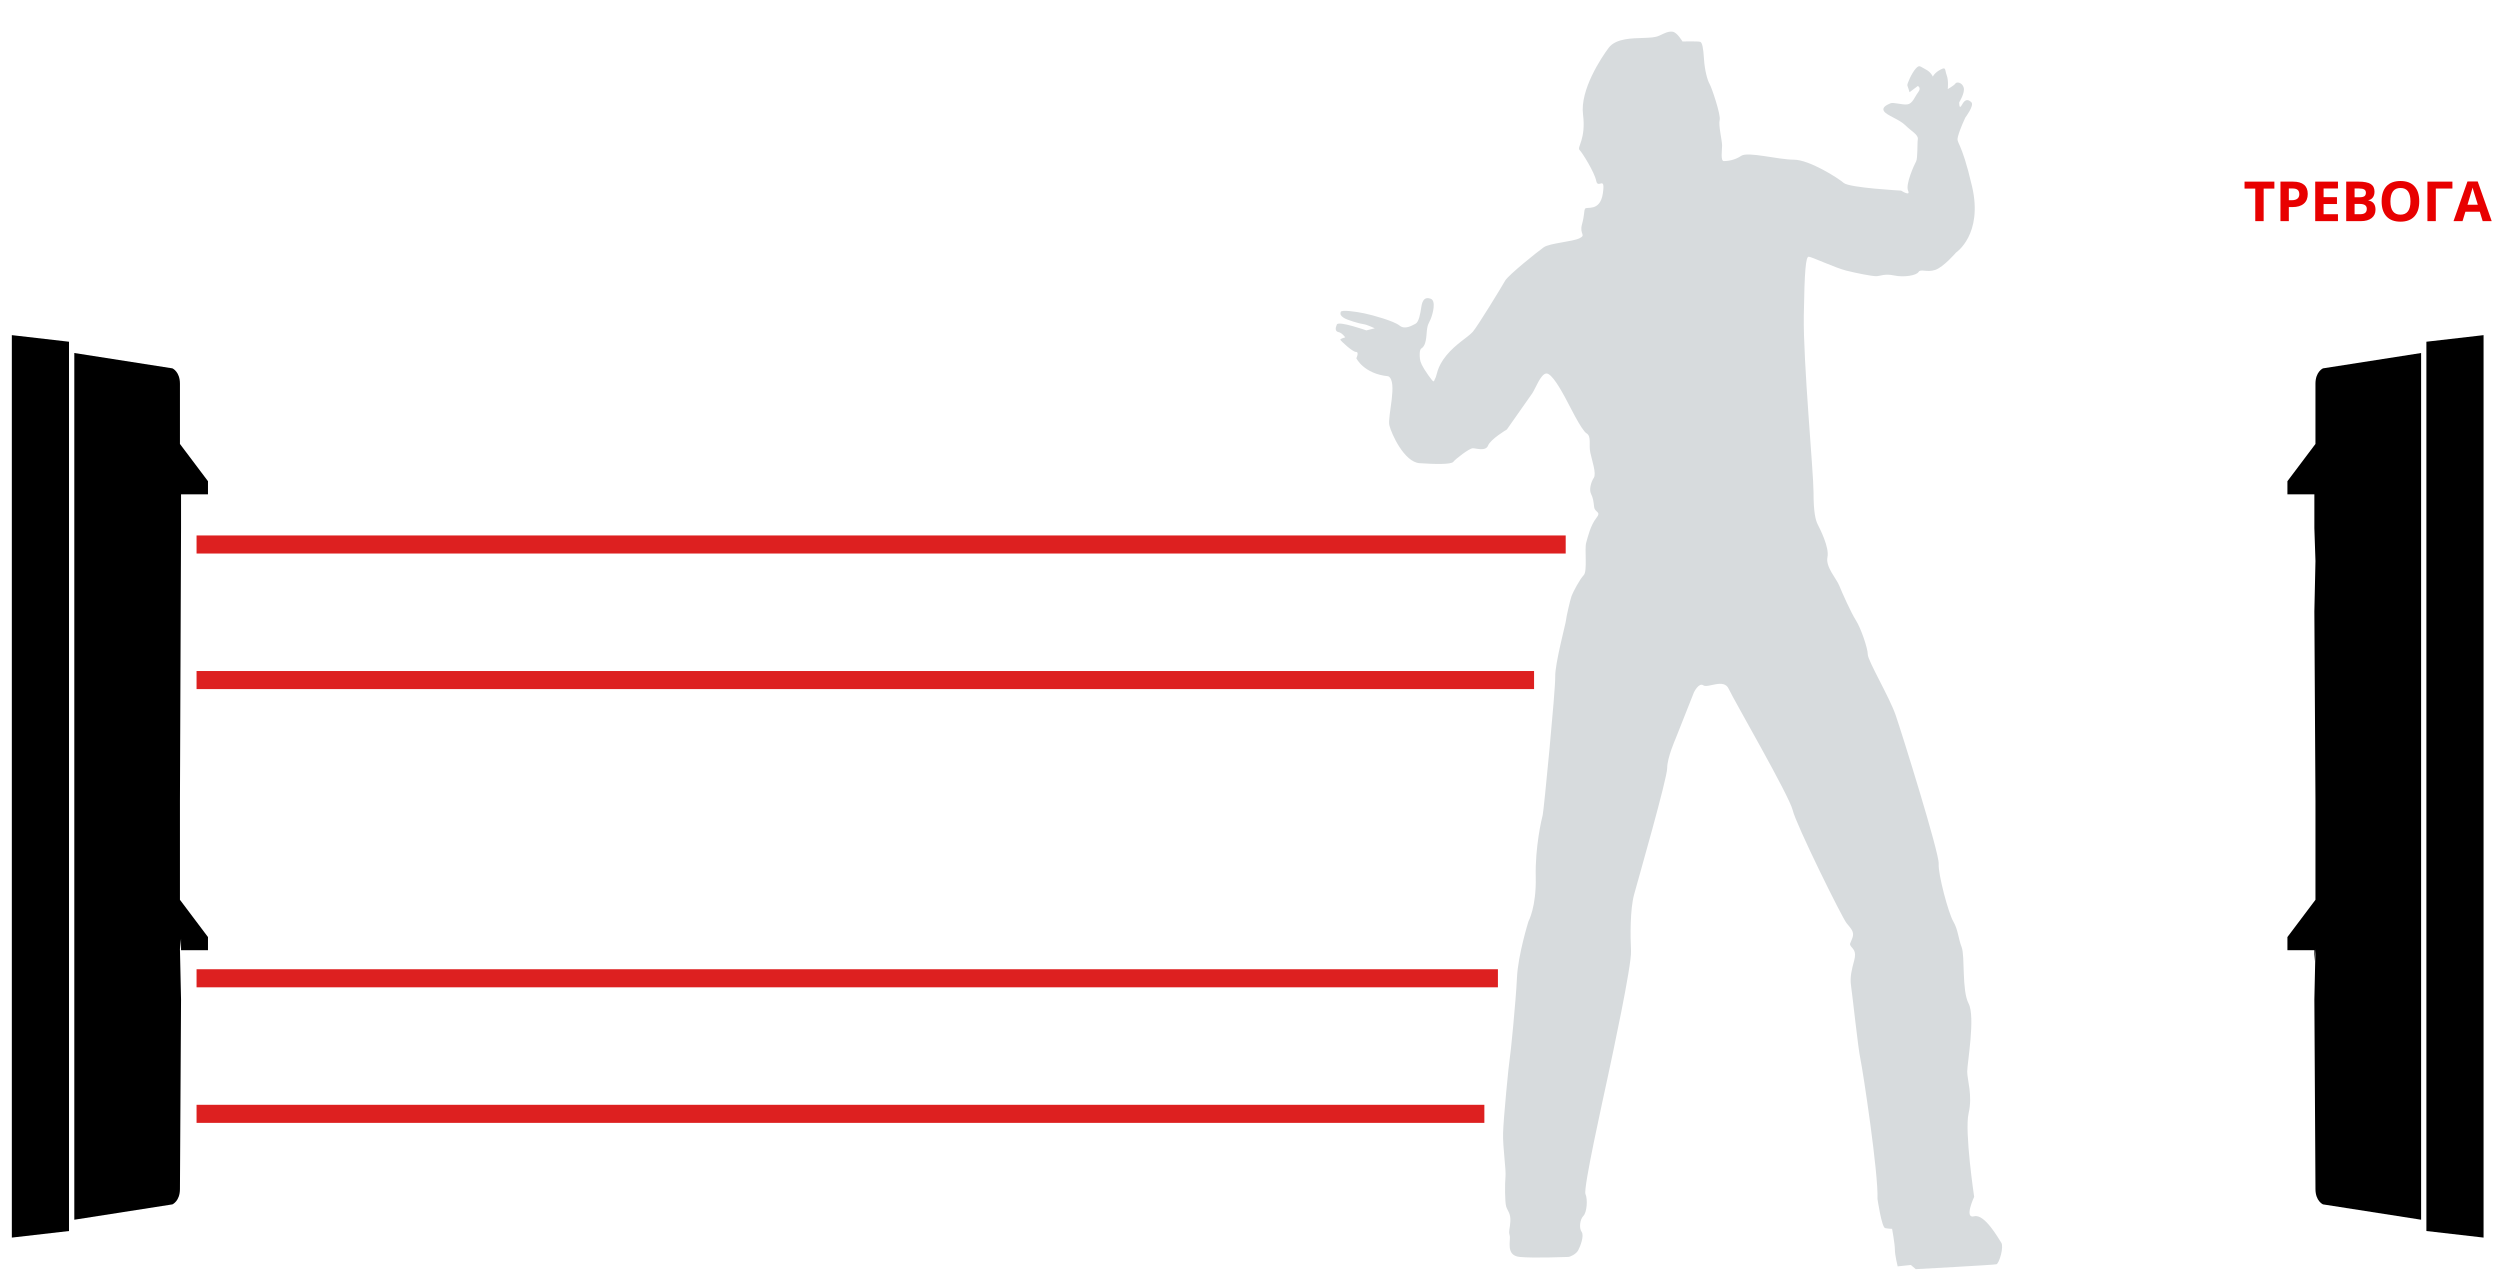
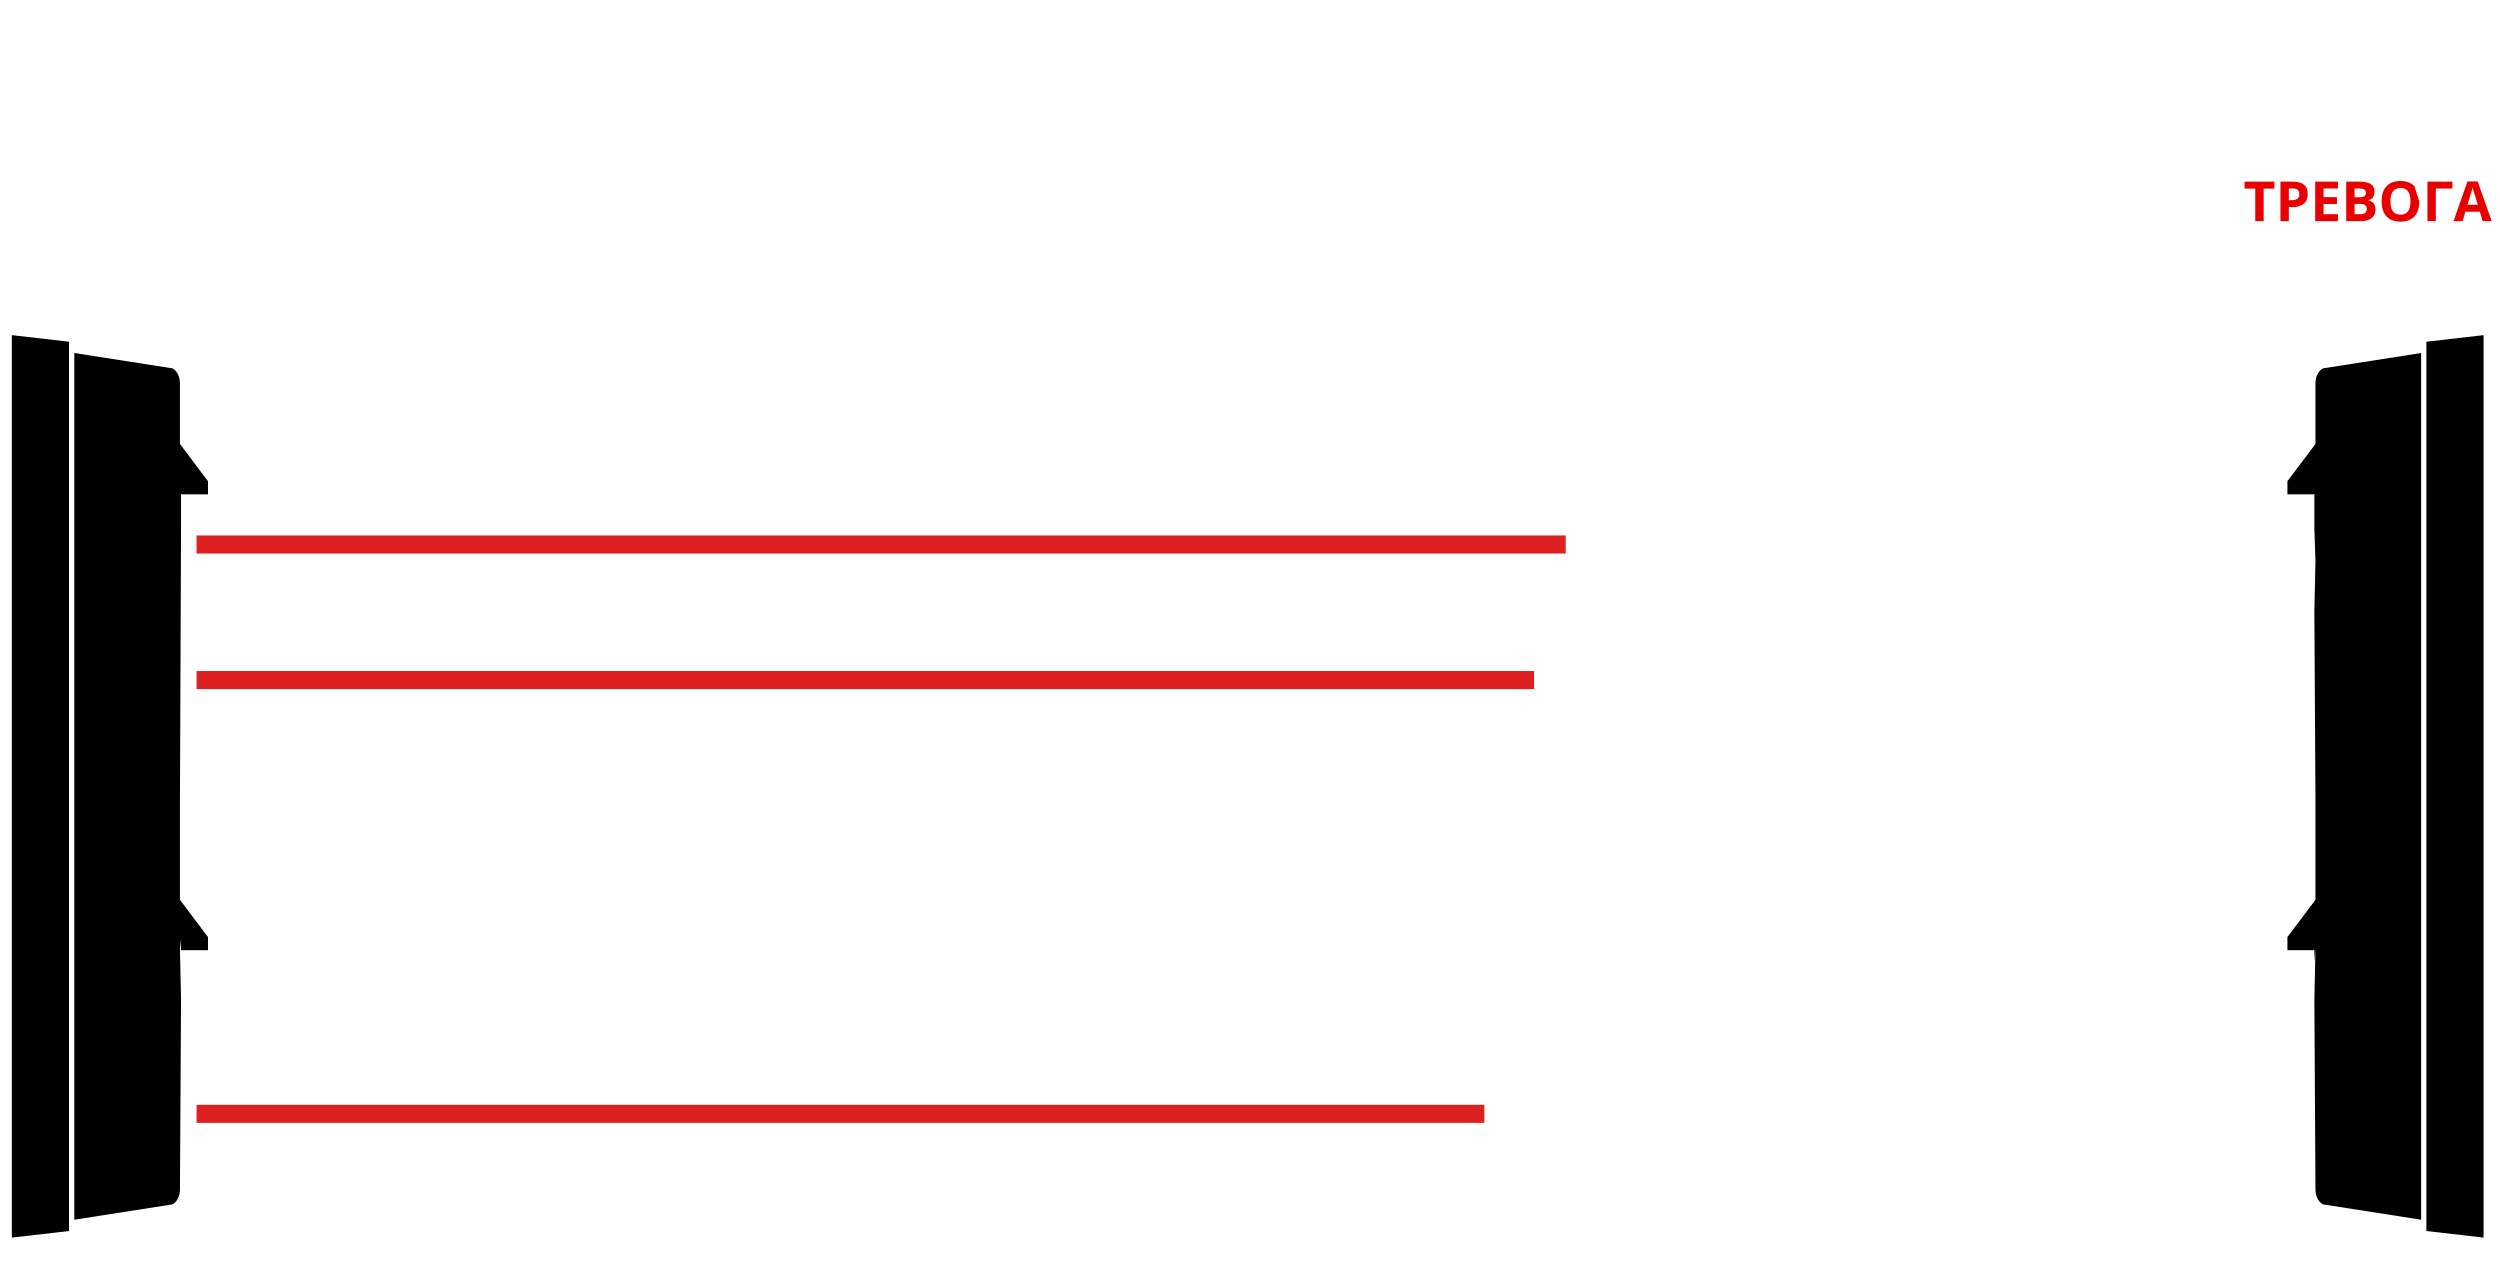
<svg xmlns="http://www.w3.org/2000/svg" version="1.1" id="Слой_1" x="0px" y="0px" width="553.267px" height="282.547px" viewBox="0 0 553.267 282.547" style="enable-background:new 0 0 553.267 282.547;" xml:space="preserve">
  <style type="text/css">
	.st0{fill:none;stroke:#DD2020;stroke-width:3;}
	.st2{fill:#D7DBDD;}
	.st3{enable-background:new;  
		animation: st3 1.5s infinite linear;
		animation-iteration-count: infinite;
		animation-delay: .5s;}
	
	.st4{fill:#E80000;}
	.n1{width: 282px;}
	.n2{width: 285px;}
	.n3{width: 293px;}
	.n4{width: 300px;}
	
	.n01,.n02,.n03,.n04{fill: #DD2020; animation: 1.5s infinite linear;
	 animation-iteration-count: infinite;
	 animation-delay: 0s;
	 opacity: 0;}
	
	.n01{animation-name: n01}
	.n02{animation-name: n02}
	.n03{animation-name: n03}
	.n04{animation-name: n04}
	
	

	.st0 {
	height: 1px;
    fill: none;
    stroke: #DD2020;
    stroke-width: 3px;
	/* animation: st0 2s infinite cubic-bezier(0.2, 0.5, 0.6, 0.8);
	 animation-iteration-count: infinite;
	animation-delay: 0s;
	opacity: 0;*/
	}
	

	
@keyframes n01 {
0% {opacity: 0;	transform: translate(-453px, 0px); }
40% {opacity: 1;	}
80% {opacity: 1;	}
100% {opacity: 0;	transform: translate(-175px, 0);}
}
	
	
@keyframes n02 {
0% {opacity: 0;	transform: translate(-453px, 0px); }
40% {opacity: 1;}
80% {opacity: 1;}
100% {opacity: 0;	
	transform: translate(-172px, 0);}
}
	
	
@keyframes n03 {
0% {opacity: 0;	
	transform: translate(-453px, 0px); }
40% {opacity: 1;	}
80% {opacity: 1;	}
100% {opacity: 0;
	transform: translate(-163px, 0);}
}
	
	
@keyframes n04 {
0% {opacity: 0;
	transform: translate(-453px, 0px);}
40% {opacity: 1;	}
80% {opacity: 1;	}		
100% {opacity: 0;
	transform: translate(-157px, 0);}
}
	
	
@keyframes st3 {
0% {opacity: 0;	  }
25% {opacity: 1;}
50% {opacity: 1;}	
75% {opacity: 1;	}	
100% {	opacity: 0;	}

}	
		
	
</style>
  <g>
    <path d="M512.426,84.916v13.333l-6.205,8.246v2.911h5.963v7.475l0.243,7.276   l-0.243,11.157l0.243,41.946v21.87l-6.205,8.246v2.911h5.963v2.475l0.243-2.724   l-0.243,11.157l0.243,41.946c0,2.668,1.664,3.396,1.664,3.396l21.714,3.396   V199.052v-35.046V78.125L514.09,81.521C514.09,81.521,512.426,82.248,512.426,84.916z" />
    <polygon points="536.977,75.626 536.977,161.507 536.977,201.552 536.977,272.433    549.63,273.888 549.63,203.007 549.63,160.052 549.63,74.17  " />
  </g>
  <g>
    <polygon points="2.619,160.052 2.619,203.007 2.619,273.888 15.271,272.433    15.271,201.552 15.271,161.507 15.271,75.626 2.619,74.17  " />
    <path d="M40.065,109.406h5.962v-2.911l-6.205-8.246V84.916   c0-2.668-1.664-3.396-1.664-3.396l-21.714-3.396v85.881v35.046v70.881   l21.714-3.396c0,0,1.664-0.728,1.664-3.396l0.243-41.946l-0.243-11.157   l0.243-2.276v2.525h5.962v-2.911l-6.205-8.246v-21.87l0.243-60.379V109.406z" />
  </g>
  <g>
    <g>
      <rect x="45" y="246" class="st0 n1" width="0" height="4" />
      <g>
        <polygon class="st1 n01" points="495.732,237.28 495.732,256.718 505.447,246.999    " />
      </g>
    </g>
  </g>
  <g>
    <g>
-       <rect x="45" y="216" class="st0 n2" width="0" height="4" />
      <g>
        <polygon class="st1 n02" points="495.732,207.28 495.732,226.718 505.447,216.999    " />
      </g>
    </g>
  </g>
  <g>
    <g>
      <rect x="45" y="150" class="st0 n3" width="0" height="4" />
      <g>
        <polygon class="st1 n03" points="495.732,141.399 495.732,160.837 505.447,151.118    " />
      </g>
    </g>
  </g>
  <g>
    <g>
      <rect x="45" y="120" class="st0 n4" width="0" height="4" />
      <g>
        <polygon class="st1 n04" points="495.732,111.399 495.732,130.837 505.447,121.118    " />
      </g>
    </g>
  </g>
-   <path class="st2" d="M415.5,265.326c0,0,0.926,6.309,1.695,6.463  c0.772,0.157,1.538,0.157,1.538,0.157s0.618,3.384,0.618,4.614  c0,1.23,0.612,3.697,0.612,3.697l2.925-0.311l1.08,0.926  c0,0,17.234-0.926,17.847-1.08c0.618-0.154,1.695-3.848,1.083-4.771  c-0.618-0.926-3.697-6.463-6.004-5.847c-2.31,0.618,0-4.309,0-4.309  s-2.156-14.469-1.233-18.465c0.926-4.002-0.305-7.388-0.305-9.237  c0-1.846,1.842-12.153,0.305-15.078c-1.535-2.922-0.769-10.467-1.535-12.467  c-0.772-1.993-0.772-3.842-1.849-5.691c-1.08-1.845-3.387-10.464-3.233-12.774  c0.154-2.307-8.154-28.932-9.539-32.931c-1.39-4.002-6.152-11.999-6.152-13.387  c0-1.384-1.544-5.85-2.624-7.542c-1.077-1.689-3.079-6.152-3.691-7.693  c-0.612-1.538-3.079-4.156-2.611-6.309c0.458-2.156-1.698-6.309-2.156-7.235  c-0.467-0.92-0.926-2.618-0.926-7.081c0-4.46-2.307-28.926-2.153-39.083  c0.151-10.157,0.458-13.082,1.077-13.082c0.618,0,5.847,2.458,8.308,3.076  c2.467,0.618,5.694,1.237,6.619,1.237c0.923,0,1.849-0.618,4.002-0.157  c2.15,0.461,4.925,0.003,5.383-0.769c0.464-0.772,1.849,0.157,3.691-0.461  c1.849-0.615,4.617-3.848,4.617-3.848s6.004-4.002,3.543-14.617  c-2.461-10.621-3.577-9.354-3.119-11.086c0.464-1.732,1.618-4.153,1.618-4.153  s2.039-2.695,1.35-3.39c-0.701-0.692-1.39-0.763-2.082,0.541  c-0.692,1.307-0.612-0.541-0.612-0.541s1.304-2.076,0.997-3.23  c-0.305-1.153-1.544-1.387-1.842-0.926c-0.314,0.464-1.695,1.233-1.695,1.233  s0.231-1.849-0.234-3.079c-0.458-1.23-0.074-1.922-1.384-1.23  c-1.304,0.692-1.689,1.541-1.689,1.541s-0.385-1-1.618-1.618  c-1.23-0.615-1.31-1.077-2.153-0.151c-0.846,0.92-2.009,3.457-1.849,3.768  c0.151,0.308,0.464,1.461,0.464,1.461l1.842-1.381c0,0,0.846,0.384,0.08,1.381  c-0.772,1.003-1.23,2.538-2.387,2.691c-1.15,0.157-3.082-0.538-3.771-0.231  c-0.692,0.311-1.996,0.849-1.384,1.772c0.618,0.923,3.387,1.769,4.694,3.076  c1.304,1.31,2.922,2.082,2.768,3.079c-0.154,1,0,4.233-0.384,4.925  c-0.388,0.692-2.39,5.078-1.772,6.462c0.618,1.387-1.535,0-1.535,0  s-11.467-0.618-12.698-1.695c-1.23-1.073-7.616-5.152-11.076-5.152  c-3.464,0-10.163-1.852-11.621-0.849c-1.461,1.003-3.079,1.16-3.842,1.16  c-0.772,0-0.388-2.387-0.388-3.463c0-1.077-0.852-4.546-0.538-5.62  c0.305-1.077-1.769-7.228-2.236-8c-0.458-0.772-1.077-2.999-1.23-5.463  c-0.151-2.464-0.384-3.697-0.843-3.848c-0.468-0.154-3.925-0.077-3.925-0.077  s-1.157-1.999-2.156-2.153c-1-0.154-1.926,0.384-2.922,0.843  c-1,0.461-2.002,0.464-3.851,0.541c-1.845,0.077-5.77,0-7.385,2.156  c-1.615,2.15-6.383,9.308-5.69,14.774c0.692,5.46-1.384,7.228-0.772,7.844  c0.615,0.618,3.31,4.931,3.694,6.853c0.384,1.922,2.076-1.387,1.464,2.768  c-0.618,4.156-3.62,2.842-3.925,3.384c-0.311,0.541-0.08,1.23-0.692,3.46  c-0.618,2.233,0.997,2.307-0.541,3.079c-1.538,0.769-6.616,1.077-7.924,1.999  c-1.31,0.923-7.85,6.155-8.542,7.388s-6.075,10.077-7.155,11.31  c-1.08,1.233-3.697,2.618-5.847,5.232c-2.156,2.618-2.076,4.463-2.464,5.078  c-0.384,0.618-0.077,1.387-1.538-0.692c-1.464-2.079-1.769-2.922-1.849-3.617  c-0.074-0.692-0.151-2.002,0.311-2.31c0.461-0.305,0.993-0.843,1.153-3.153  c0.151-2.307,0.461-2.23,0.923-3.384c0.464-1.157,1.227-4.002,0-4.46  c-1.233-0.464-1.846,0.225-2.076,1.766c-0.231,1.538-0.541,3.39-1.307,3.771  c-0.769,0.381-2.313,1.384-3.54,0.381c-1.233-0.997-5.927-2.304-7.773-2.688  c-1.846-0.388-5.075-0.852-5.232-0.311c-0.151,0.541,0,0.849,0.692,1.31  c0.692,0.458,3.54,1.307,4.309,1.384c0.769,0.077,2.541,0.923,2.541,0.923  l-1.849,0.464c0,0-6.155-2.159-6.539-1.31c-0.384,0.846-0.381,1.541,0.384,1.695  c0.772,0.151,1.464,1.153,1.464,1.153s-1.153,0.308-1.08,0.535  c0.077,0.234,2.694,2.695,3.463,2.695c0.769,0,0.077,1.387,0.077,1.387  s1.615,3.464,7.078,3.999c2.153,1.153-0.231,8.926,0.231,10.849  c0.461,1.922,3.307,8.154,6.696,8.385c3.384,0.231,7.001,0.311,7.459-0.305  c0.464-0.618,3.543-3.002,4.312-3.002c0.766,0,2.845,0.766,3.387-0.615  c0.535-1.384,4.153-3.54,4.153-3.54s4.925-7.004,5.617-8  c0.692-1.003,1.846-4.239,3.079-4.386c1.23-0.154,3.38,3.848,4.153,5.232  c0.772,1.384,3.617,7.312,4.774,8.004c1.153,0.692,0.458,2.535,0.846,4.306  c0.381,1.769,1.384,4.617,0.769,5.54c-0.618,0.923-1.08,2.618-0.618,3.54  c0.461,0.923,0.538,1.612,0.692,2.922c0.157,1.31,1.692,0.926,0.464,2.464  c-1.23,1.541-1.849,4.079-2.23,5.466c-0.387,1.384,0.311,6.309-0.541,7.155  c-0.843,0.843-2.387,3.774-2.691,4.614c-0.311,0.846-1.233,4.928-1.233,5.386  c0,0.461-2.458,9.622-2.384,12.464c0.077,2.848-2.538,29.778-2.768,30.621  c-0.231,0.849-1.698,7.081-1.541,13.7c0.157,6.616-1.615,9.849-1.615,9.849  s-2.31,7.385-2.541,12.464c-0.231,5.078-1.455,17.385-1.615,18.003  c-0.151,0.618-1.384,13.242-1.461,16.392c-0.077,3.153,0.695,8.074,0.538,9.618  c-0.151,1.538-0.151,5.617,0.154,6.616c0.308,1,1,1.461,0.923,3.23  c-0.074,1.775-0.458,2.082-0.154,3.156c0.311,1.077-1,4.46,2.233,4.771  c3.23,0.308,10.231,0,10.695,0c0.458,0,1.769-0.615,2.23-1.461  c0.461-0.849,1.387-3.236,0.769-4.082c-0.615-0.843-0.381-2.768,0.384-3.537  c0.769-0.769,1-3.617,0.464-4.845c-0.538-1.23,3.925-21.159,4.922-25.856  c1.003-4.694,5.309-24.697,5.158-27.93c-0.157-3.233-0.231-9.151,0.692-12.541  c0.923-3.387,7.308-25.623,7.308-27.93c0-2.31,1.842-6.463,1.842-6.463  l4.085-10.314c0,0,1.077-2.233,2.076-1.541c0.997,0.695,4.543-1.609,5.614,0.772  c1.077,2.384,13.39,23.623,14.162,26.853  c0.763,3.233,10.92,23.774,11.926,25.007c0.997,1.233,1.769,1.922,1.304,3.233  c-0.461,1.307-0.766,1.31-0.307,1.926c0.467,0.612,1.23,1.074,0.692,3.076  c-0.538,2.002-0.997,3.694-0.692,5.694c0.307,1.999,1.538,13.774,2.082,16.232  C412.267,236.929,415.733,259.709,415.5,265.326" />
  <g class="st3">
    <path class="st4" d="M500.961,48.938h-1.854v-7.2h-2.374v-1.543h6.602v1.543h-2.375V48.938   z" />
    <path class="st4" d="M510.721,42.922c0,0.941-0.294,1.661-0.882,2.159   c-0.588,0.499-1.424,0.748-2.509,0.748h-0.796v3.11h-1.854v-8.743h2.793   c1.061,0,1.867,0.228,2.418,0.685C510.445,41.336,510.721,42.017,510.721,42.922z    M506.535,44.31h0.61c0.57,0,0.997-0.112,1.28-0.338   c0.283-0.225,0.425-0.553,0.425-0.983c0-0.435-0.119-0.756-0.356-0.963   c-0.237-0.207-0.608-0.311-1.115-0.311h-0.844V44.31z" />
    <path class="st4" d="M517.407,48.938h-5.035v-8.743h5.035v1.519h-3.182v1.92h2.961v1.518   h-2.961v2.255h3.182V48.938z" />
    <path class="st4" d="M519.231,40.195h2.721c1.24,0,2.14,0.176,2.701,0.529   c0.56,0.352,0.84,0.914,0.84,1.683c0,0.522-0.122,0.95-0.368,1.285   c-0.245,0.335-0.571,0.537-0.978,0.604v0.06   c0.554,0.124,0.954,0.355,1.199,0.694c0.245,0.339,0.368,0.789,0.368,1.352   c0,0.797-0.289,1.419-0.864,1.866c-0.576,0.447-1.359,0.67-2.347,0.67h-3.271   V40.195z M521.085,43.658h1.076c0.502,0,0.866-0.078,1.092-0.234   c0.225-0.155,0.337-0.412,0.337-0.771c0-0.335-0.122-0.576-0.368-0.721   c-0.245-0.146-0.633-0.218-1.163-0.218h-0.974V43.658z M521.085,45.129v2.279h1.208   c0.51,0,0.887-0.097,1.13-0.293c0.243-0.195,0.365-0.494,0.365-0.896   c0-0.726-0.518-1.089-1.555-1.089H521.085z" />
-     <path class="st4" d="M535.396,44.554c0,1.448-0.359,2.56-1.076,3.338   c-0.718,0.777-1.746,1.166-3.086,1.166c-1.34,0-2.368-0.389-3.086-1.166   c-0.718-0.778-1.076-1.894-1.076-3.349s0.36-2.567,1.08-3.335   c0.719-0.767,1.751-1.151,3.095-1.151c1.344,0,2.371,0.388,3.083,1.161   C535.04,41.992,535.396,43.104,535.396,44.554z M529.015,44.554   c0,0.978,0.185,1.713,0.556,2.207c0.371,0.494,0.925,0.742,1.663,0.742   c1.479,0,2.219-0.982,2.219-2.949c0-1.969-0.736-2.954-2.207-2.954   c-0.738,0-1.293,0.248-1.668,0.744C529.203,42.842,529.015,43.578,529.015,44.554z" />
+     <path class="st4" d="M535.396,44.554c0,1.448-0.359,2.56-1.076,3.338   c-0.718,0.777-1.746,1.166-3.086,1.166c-1.34,0-2.368-0.389-3.086-1.166   c-0.718-0.778-1.076-1.894-1.076-3.349s0.36-2.567,1.08-3.335   c0.719-0.767,1.751-1.151,3.095-1.151c1.344,0,2.371,0.388,3.083,1.161   z M529.015,44.554   c0,0.978,0.185,1.713,0.556,2.207c0.371,0.494,0.925,0.742,1.663,0.742   c1.479,0,2.219-0.982,2.219-2.949c0-1.969-0.736-2.954-2.207-2.954   c-0.738,0-1.293,0.248-1.668,0.744C529.203,42.842,529.015,43.578,529.015,44.554z" />
    <path class="st4" d="M542.734,40.195v1.531h-3.672v7.212h-1.854v-8.743H542.734z" />
    <path class="st4" d="M549.432,48.938l-0.634-2.081h-3.188l-0.634,2.081h-1.997l3.086-8.779   h2.267l3.098,8.779H549.432z M548.356,45.302   c-0.586-1.886-0.916-2.952-0.99-3.199c-0.073-0.247-0.126-0.443-0.158-0.587   c-0.132,0.511-0.509,1.773-1.131,3.786H548.356z" />
  </g>
</svg>